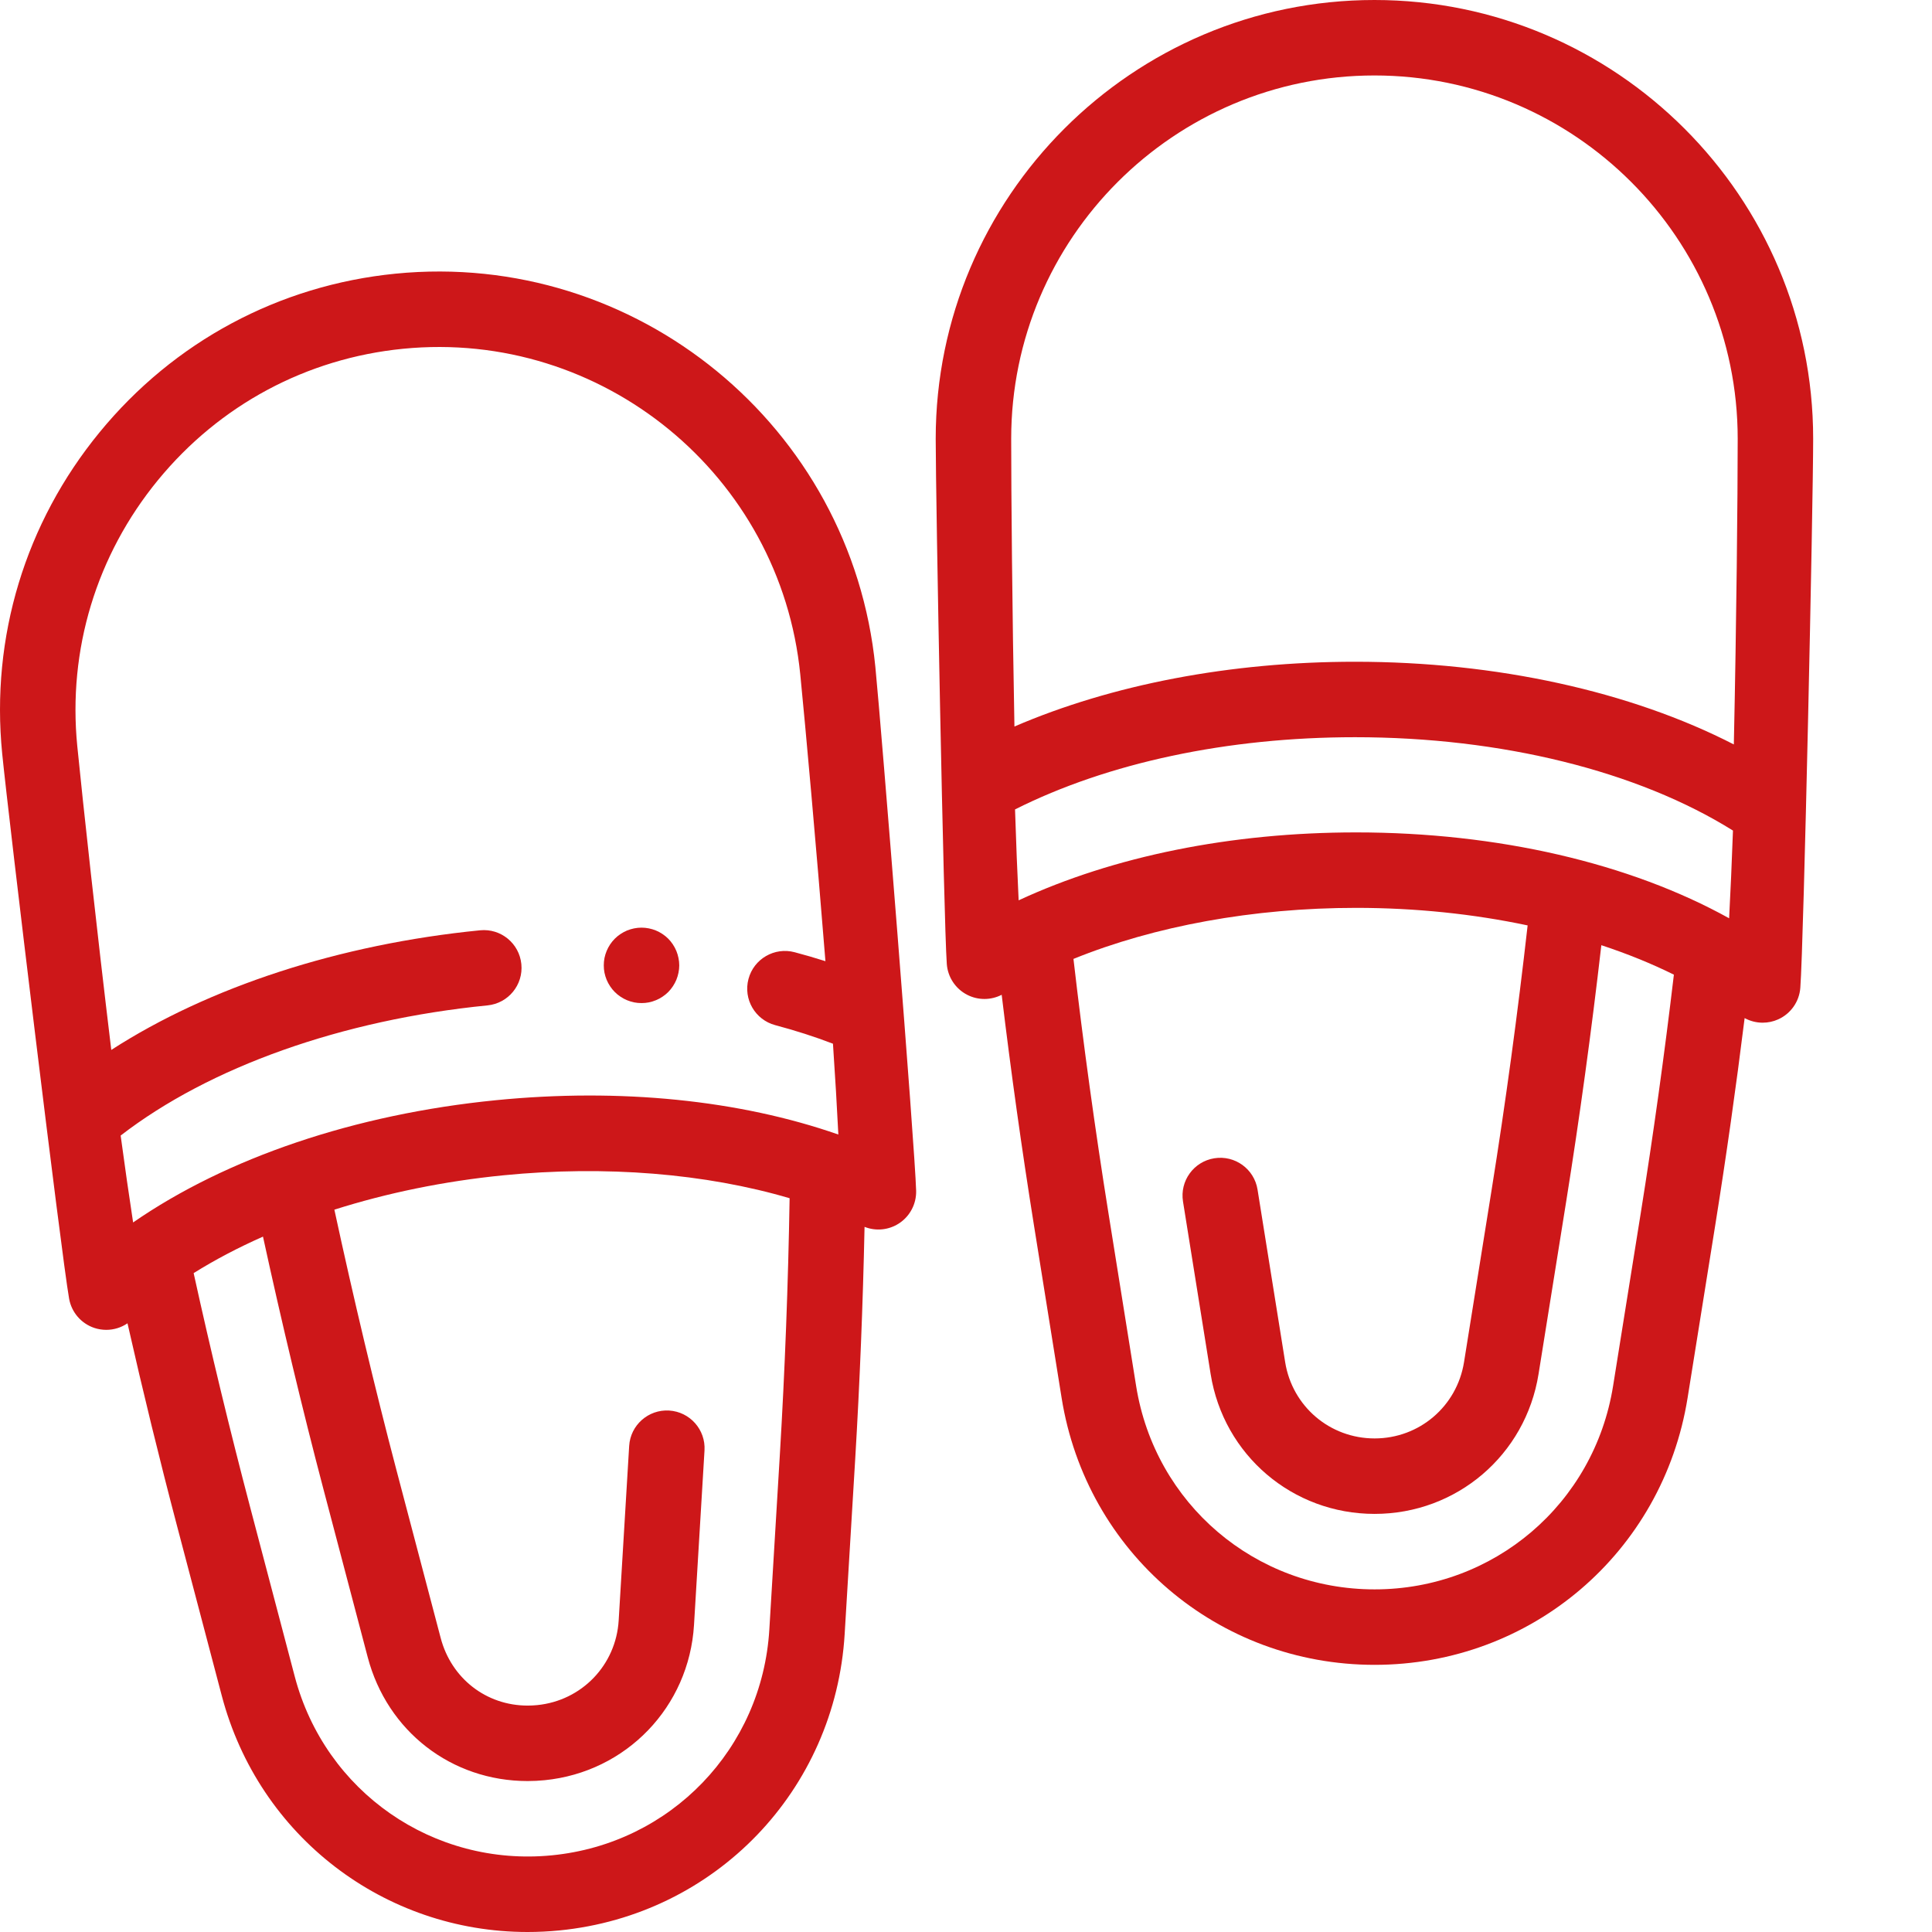
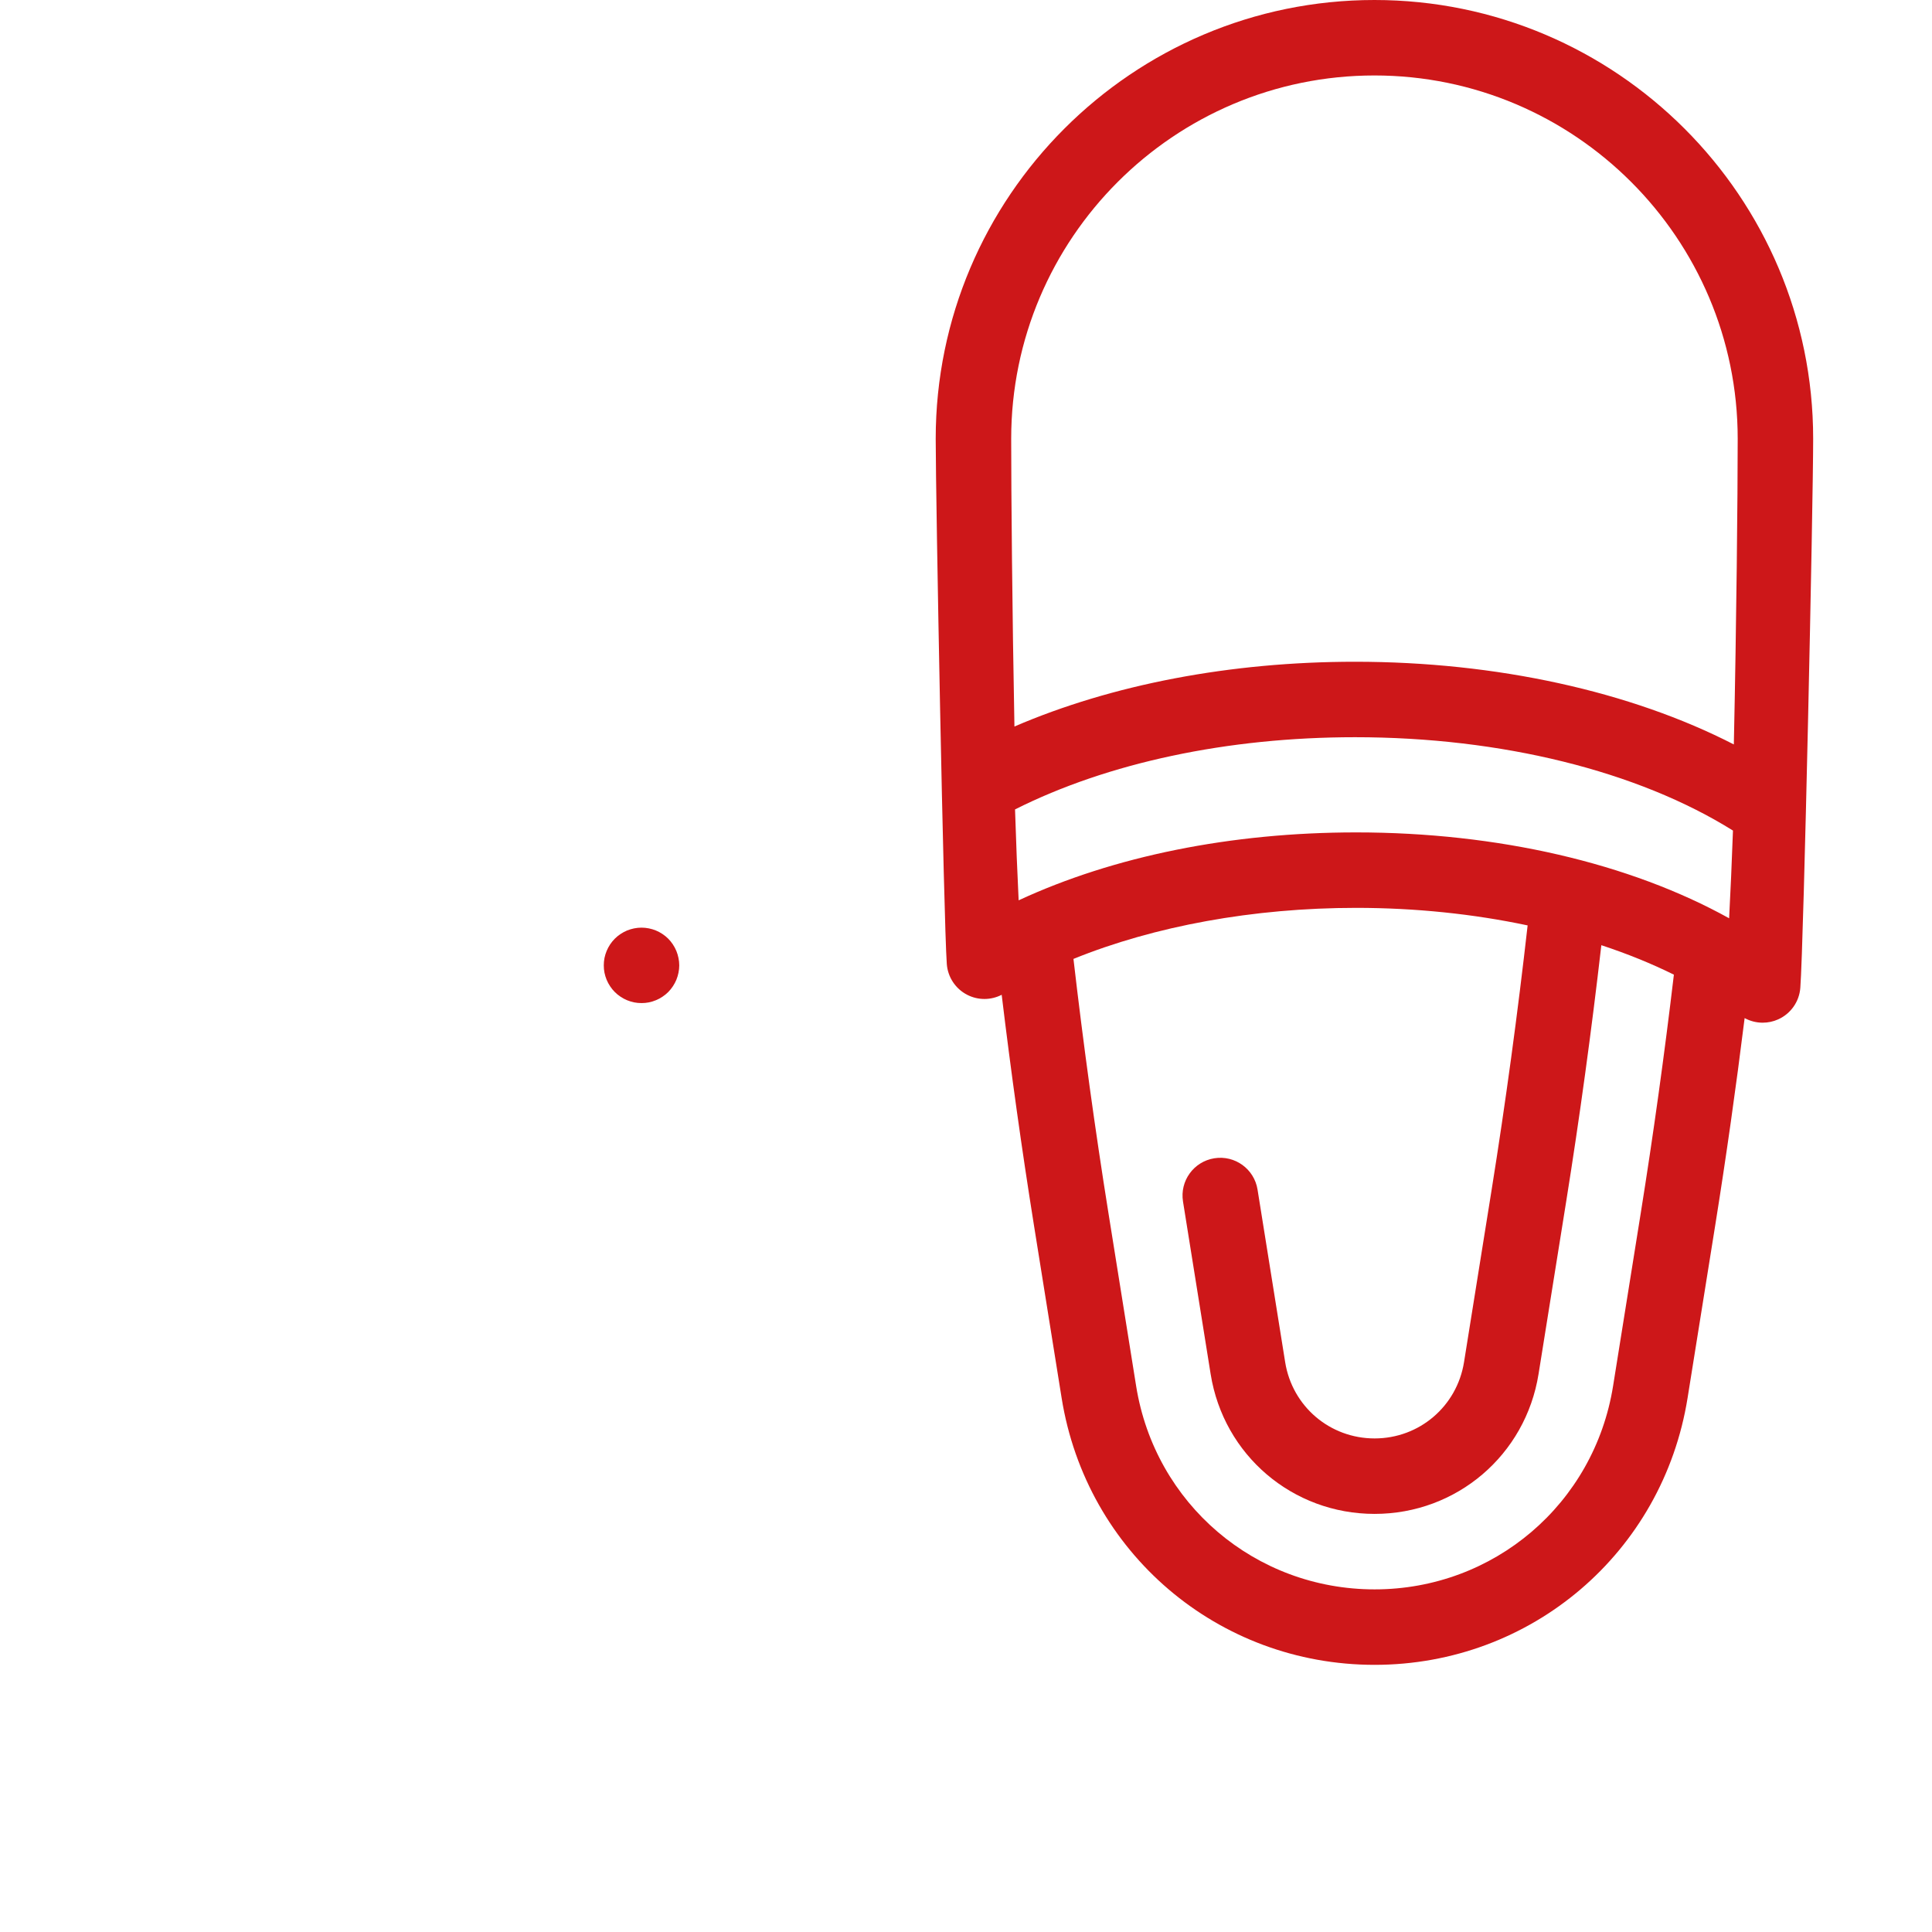
<svg xmlns="http://www.w3.org/2000/svg" width="100" height="100" viewBox="0 0 100 100" fill="none">
-   <path d="M47.419 61.632C47.355 59.344 45.62 37.659 45.309 34.525C44.074 22.063 32.932 12.931 20.471 14.165C14.444 14.763 9.004 17.678 5.155 22.374C1.306 27.07 -0.484 32.976 0.113 39.003C0.451 42.412 3.169 64.91 3.577 67.22C3.702 67.925 4.202 68.505 4.881 68.733C5.084 68.8 5.293 68.833 5.501 68.833C5.89 68.833 6.274 68.716 6.599 68.494C7.398 72.025 8.26 75.554 9.174 79.023L11.478 87.766C13.4 95.067 19.907 100 27.306 100C27.854 100 28.406 99.973 28.962 99.918C37.029 99.119 43.236 92.665 43.72 84.573L44.264 75.544C44.502 71.561 44.664 67.523 44.749 63.502C45.333 63.734 45.997 63.67 46.529 63.325C47.1 62.954 47.437 62.312 47.419 61.632ZM8.176 24.851C11.364 20.962 15.868 18.547 20.857 18.053C31.174 17.03 40.399 24.593 41.422 34.91C41.692 37.633 42.247 43.78 42.724 49.751C42.203 49.585 41.671 49.43 41.13 49.287C40.088 49.01 39.017 49.63 38.741 50.673C38.464 51.715 39.085 52.785 40.127 53.062C41.17 53.339 42.171 53.661 43.114 54.022C43.23 55.738 43.323 57.318 43.393 58.723C38.28 56.938 32.109 56.308 25.664 56.947C18.364 57.67 11.722 59.931 6.89 63.274C6.682 61.913 6.464 60.401 6.245 58.776C10.845 55.225 17.691 52.786 25.234 52.039C26.308 51.932 27.092 50.977 26.985 49.903C26.879 48.83 25.925 48.045 24.849 48.152C17.56 48.874 10.806 51.087 5.76 54.344C5.003 48.084 4.292 41.558 4 38.618C3.506 33.629 4.989 28.739 8.176 24.851ZM39.821 84.339C39.452 90.504 34.723 95.422 28.576 96.03C22.43 96.638 16.828 92.746 15.255 86.771L12.952 78.028C11.9 74.033 10.916 69.959 10.023 65.896C11.123 65.209 12.326 64.577 13.612 64.007C14.578 68.443 15.668 73.003 16.729 77.032L19.033 85.777C20.043 89.611 23.369 92.187 27.31 92.187C27.602 92.187 27.898 92.172 28.191 92.143C32.417 91.724 35.668 88.343 35.922 84.104L36.465 75.076C36.53 73.999 35.709 73.074 34.633 73.009C33.56 72.944 32.63 73.765 32.566 74.841L32.023 83.87C31.885 86.183 30.111 88.027 27.806 88.256C27.64 88.273 27.474 88.281 27.31 88.281C25.169 88.281 23.361 86.875 22.81 84.782L20.506 76.038C19.415 71.89 18.291 67.171 17.307 62.612C20.029 61.748 22.99 61.137 26.05 60.834C31.336 60.31 36.534 60.741 40.87 62.02C40.797 66.451 40.627 70.915 40.364 75.309L39.821 84.339Z" fill="#CD1719" />
  <path d="M33.205 51.919C33.078 51.919 32.949 51.908 32.822 51.883C32.699 51.857 32.576 51.82 32.456 51.771C32.34 51.723 32.226 51.662 32.121 51.591C32.013 51.52 31.913 51.44 31.824 51.349C31.732 51.258 31.651 51.158 31.58 51.05C31.51 50.945 31.448 50.831 31.4 50.715C31.351 50.597 31.314 50.474 31.288 50.349C31.263 50.223 31.252 50.095 31.252 49.969C31.252 49.84 31.263 49.713 31.288 49.586C31.314 49.461 31.351 49.338 31.4 49.22C31.448 49.103 31.51 48.99 31.58 48.883C31.651 48.777 31.732 48.675 31.824 48.585C31.913 48.496 32.013 48.414 32.121 48.343C32.226 48.273 32.34 48.212 32.456 48.163C32.576 48.115 32.699 48.078 32.822 48.053C33.074 48.002 33.334 48.002 33.586 48.053C33.711 48.078 33.834 48.115 33.951 48.163C34.07 48.212 34.183 48.273 34.288 48.343C34.396 48.414 34.496 48.496 34.586 48.585C34.676 48.675 34.757 48.777 34.828 48.883C34.898 48.99 34.959 49.103 35.008 49.22C35.056 49.338 35.093 49.461 35.118 49.586C35.144 49.713 35.158 49.84 35.158 49.969C35.158 50.095 35.144 50.223 35.118 50.349C35.093 50.474 35.056 50.597 35.008 50.715C34.959 50.831 34.898 50.945 34.828 51.05C34.757 51.158 34.676 51.258 34.586 51.349C34.496 51.44 34.396 51.52 34.288 51.591C34.183 51.662 34.07 51.723 33.951 51.771C33.834 51.82 33.711 51.857 33.586 51.883C33.46 51.908 33.331 51.919 33.205 51.919Z" fill="#CD1719" />
  <path d="M93.849 22.709C93.849 10.187 83.663 0 71.141 0C58.619 0 48.432 10.187 48.432 22.709C48.432 25.859 48.844 47.611 49.006 49.892C49.054 50.571 49.453 51.176 50.058 51.489C50.622 51.78 51.289 51.778 51.847 51.49C52.328 55.483 52.888 59.486 53.518 63.425L54.949 72.356C56.23 80.362 63.042 86.172 71.149 86.172C79.255 86.172 86.068 80.361 87.349 72.356L88.779 63.426C89.346 59.883 89.856 56.287 90.302 52.696C90.592 52.854 90.913 52.934 91.237 52.934C91.508 52.934 91.78 52.878 92.037 52.763C92.69 52.47 93.13 51.844 93.184 51.131C93.363 48.789 93.849 26.137 93.849 22.709ZM70.193 43.085C63.716 43.085 57.638 44.32 52.725 46.601C52.656 45.196 52.593 43.613 52.538 41.895C57.342 39.48 63.537 38.158 70.136 38.158C77.716 38.158 84.77 39.91 89.698 42.99C89.639 44.629 89.572 46.154 89.499 47.53C84.361 44.679 77.529 43.085 70.193 43.085ZM71.141 3.906C81.509 3.906 89.943 12.341 89.943 22.709C89.943 25.666 89.879 32.23 89.743 38.532C84.401 35.788 77.462 34.252 70.136 34.252C63.692 34.252 57.557 35.43 52.507 37.604C52.392 31.615 52.339 25.446 52.339 22.709C52.339 12.341 60.773 3.906 71.141 3.906ZM83.493 71.738C82.516 77.838 77.325 82.266 71.149 82.266C64.973 82.266 59.782 77.839 58.806 71.739L57.376 62.807C56.68 58.461 56.071 54.036 55.562 49.633C59.75 47.933 64.88 46.991 70.193 46.991C73.268 46.991 76.275 47.307 79.07 47.899C78.552 52.484 77.928 57.077 77.208 61.575L75.778 70.502C75.412 72.791 73.465 74.453 71.149 74.453C68.833 74.453 66.886 72.793 66.52 70.505L65.09 61.572C64.919 60.506 63.918 59.781 62.852 59.952C61.787 60.123 61.061 61.124 61.232 62.19L62.663 71.123C63.334 75.316 66.902 78.359 71.149 78.359C75.395 78.359 78.964 75.314 79.635 71.12L81.065 62.193C81.764 57.826 82.374 53.373 82.885 48.923C84.22 49.363 85.478 49.873 86.64 50.448C86.152 54.578 85.575 58.73 84.922 62.809L83.493 71.738Z" fill="#CD1719" />
</svg>